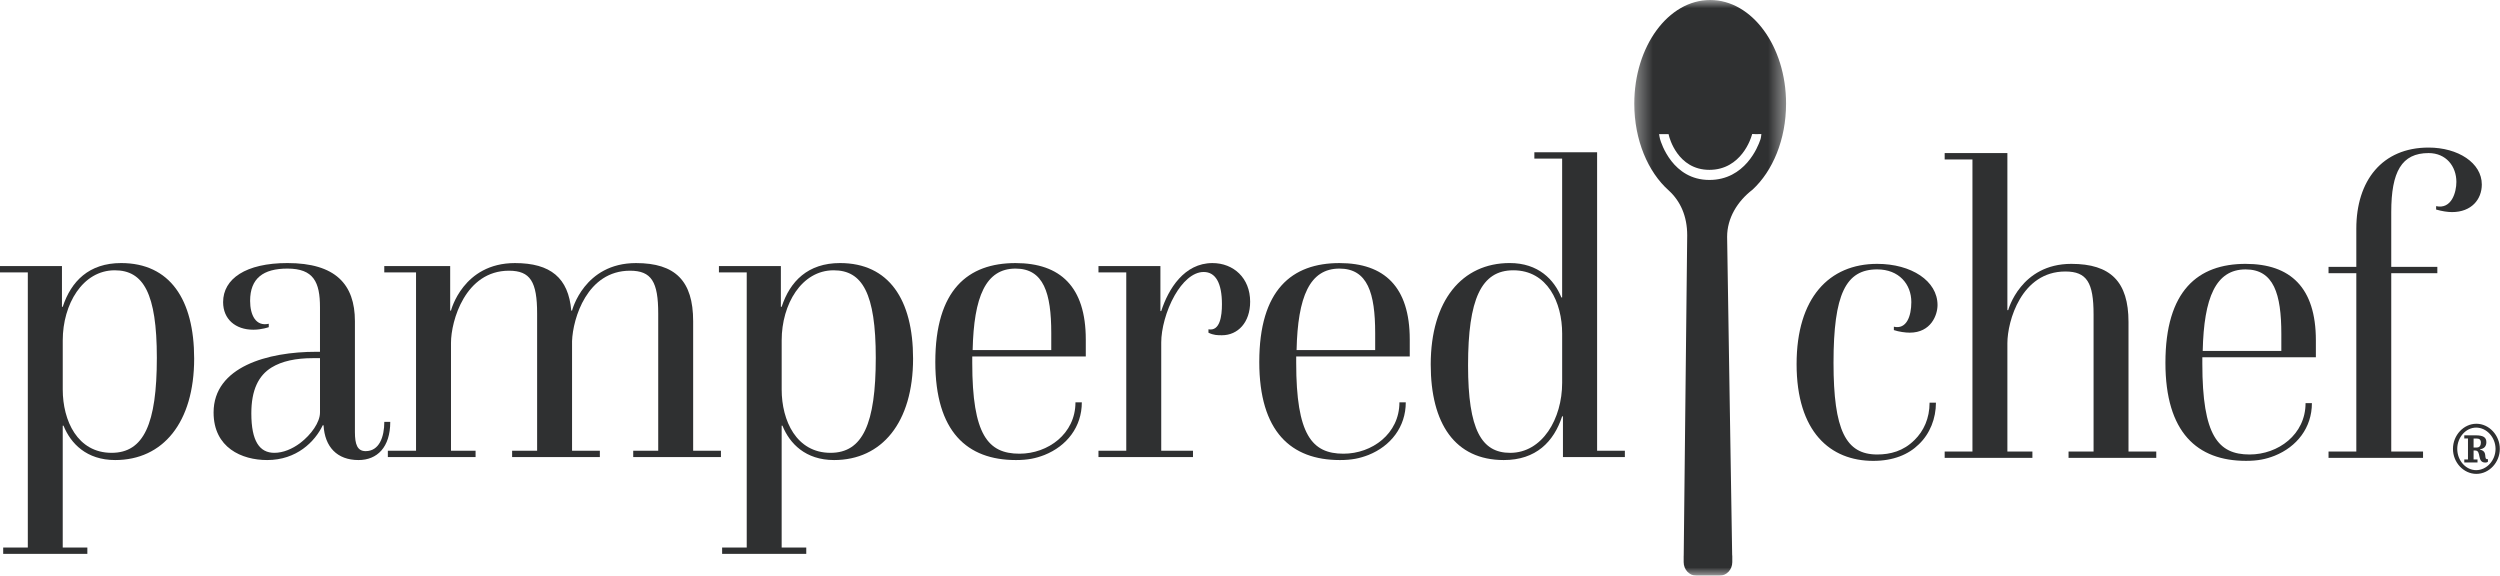
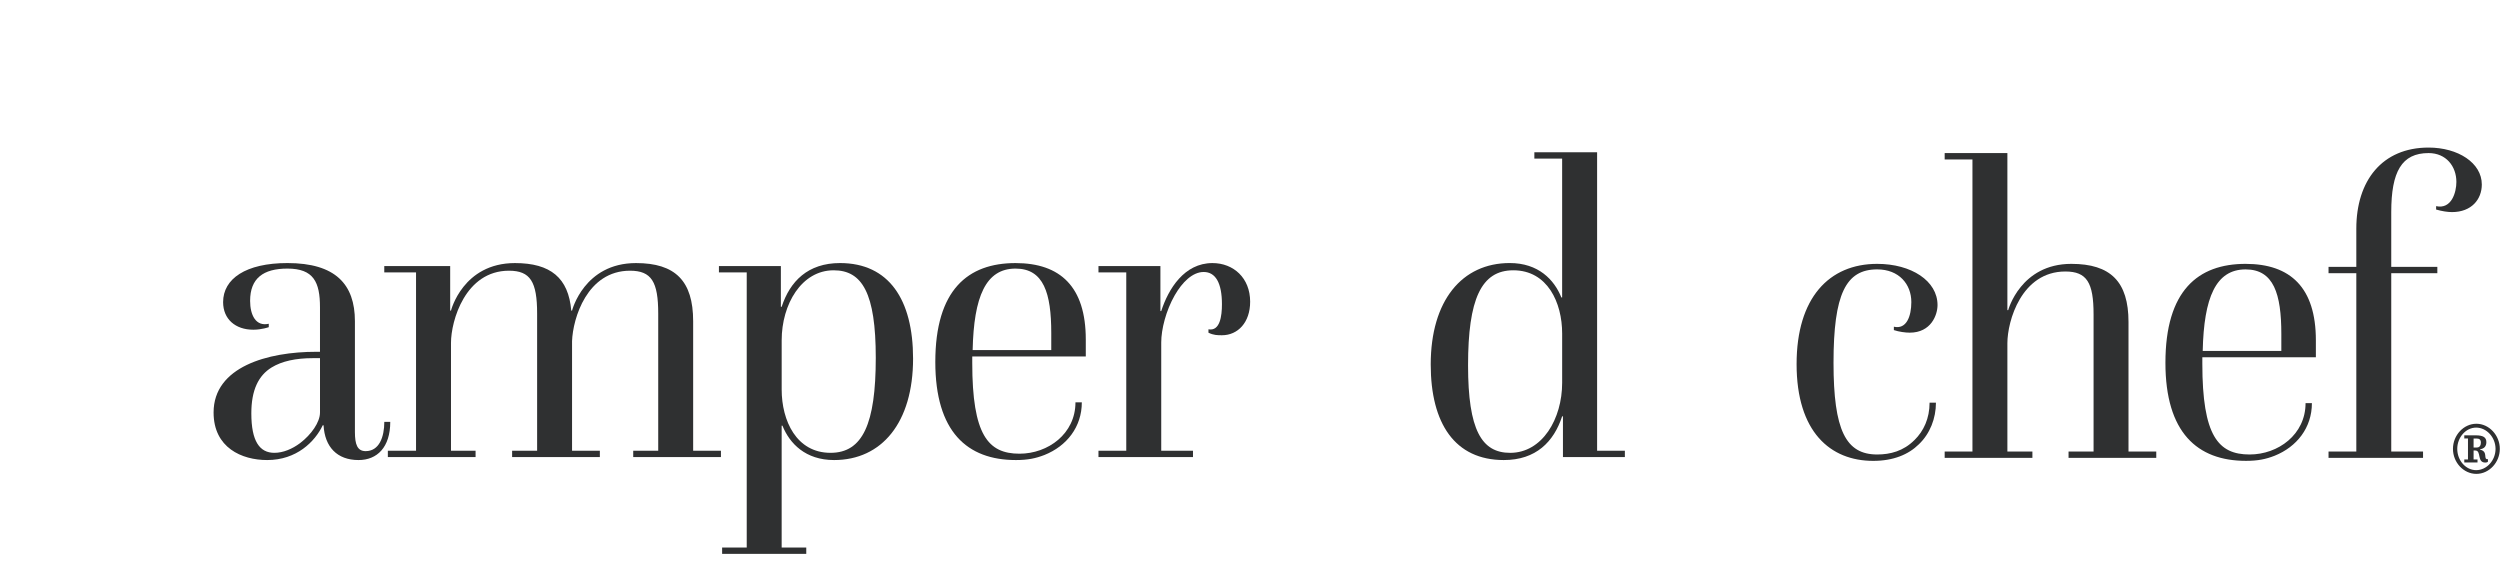
<svg xmlns="http://www.w3.org/2000/svg" width="152" height="35" viewBox="0 0 152 35" fill="none">
  <mask id="mask0_19_2124" style="mask-type:luminance" maskUnits="userSpaceOnUse" x="99" y="0" width="10" height="35">
    <path fill-rule="evenodd" clip-rule="evenodd" d="M99.364 0H108.593V35H99.364V0Z" fill="white" />
  </mask>
  <g mask="url(#mask0_19_2124)">
-     <path fill-rule="evenodd" clip-rule="evenodd" d="M107.037 8.472L107.021 8.514C106.887 8.916 106.096 10.941 103.93 10.941C101.702 10.941 101.003 8.711 100.93 8.456C100.914 8.409 100.905 8.348 100.899 8.315L100.872 8.154H101.45L101.474 8.258C101.494 8.342 101.991 10.327 103.93 10.327C105.885 10.327 106.472 8.354 106.494 8.27L106.535 8.146L106.751 8.155L107.092 8.151L107.07 8.32C107.065 8.359 107.055 8.422 107.037 8.472M103.979 0C101.429 0 99.364 2.822 99.364 6.302C99.364 8.514 100.198 10.458 101.461 11.582C102.177 12.236 102.582 13.153 102.582 14.302L102.37 33.761C102.369 33.779 102.367 33.797 102.367 33.817V34.178C102.367 34.631 102.711 35 103.134 35H104.555C104.979 35 105.323 34.631 105.323 34.178V33.817C105.323 33.784 105.317 33.753 105.315 33.722C105.273 30.757 105.009 14.931 105.009 14.396C105.009 13.266 105.629 12.242 106.55 11.535C107.781 10.403 108.593 8.481 108.593 6.302C108.593 2.822 106.526 0 103.979 0" fill="#2F3031" />
-   </g>
-   <path fill-rule="evenodd" clip-rule="evenodd" d="M6.784 27.532C8.74 27.532 9.536 25.777 9.536 21.75C9.536 17.828 8.715 16.434 6.977 16.434C5.022 16.434 3.815 18.499 3.815 20.692V23.686C3.815 25.572 4.709 27.532 6.784 27.532V27.532ZM0.194 33.289H1.691V16.562H0V16.175H3.767V18.654H3.814C4.322 17.104 5.408 15.994 7.364 15.994C10.332 15.994 11.805 18.214 11.805 21.802C11.805 25.7 9.898 27.971 7.002 27.971C5.264 27.971 4.297 26.965 3.862 25.881H3.814V33.289H5.311V33.676H0.194V33.289Z" fill="#2F3031" />
+     </g>
  <path fill-rule="evenodd" clip-rule="evenodd" d="M16.681 27.532C17.212 27.532 17.767 27.3 18.25 26.938C18.926 26.422 19.456 25.673 19.456 25.079V21.776H19.023C17.985 21.776 17.14 21.957 16.511 22.343C15.715 22.834 15.281 23.712 15.281 25.131C15.281 26.835 15.788 27.532 16.681 27.532M19.214 21.389H19.455V18.679C19.455 17.156 19.069 16.33 17.476 16.33C16.003 16.33 15.207 16.924 15.207 18.292C15.207 19.143 15.545 19.866 16.341 19.685V19.892C16.341 19.892 15.908 20.047 15.401 20.047C14.313 20.047 13.565 19.402 13.565 18.369C13.565 16.95 14.942 15.994 17.476 15.994C20.397 15.994 21.579 17.285 21.579 19.531V26.268C21.579 27.016 21.724 27.429 22.232 27.429C23.052 27.429 23.366 26.578 23.366 25.648H23.728C23.728 27.197 22.931 27.971 21.797 27.971C20.494 27.971 19.745 27.172 19.672 25.855H19.624C19.143 26.862 18.03 27.971 16.244 27.971C14.701 27.971 12.986 27.223 12.986 25.08C12.986 22.293 16.293 21.389 19.214 21.389" fill="#2F3031" />
  <path fill-rule="evenodd" clip-rule="evenodd" d="M23.581 27.404H25.295V16.562H23.364V16.175H27.371V18.885H27.42C27.42 18.885 28.143 15.995 31.307 15.995C33.478 15.995 34.563 16.898 34.733 18.885H34.781C34.781 18.885 35.506 15.995 38.668 15.995C41.058 15.995 42.144 17.078 42.144 19.531V27.404H43.833V27.791H38.5V27.404H40.02V19.066C40.02 17.13 39.609 16.459 38.305 16.459C35.699 16.459 34.83 19.35 34.781 20.744V27.404H36.471V27.791H31.137V27.404H32.657V19.066C32.657 17.13 32.247 16.459 30.944 16.459C28.288 16.459 27.42 19.505 27.42 20.848V27.404H28.915V27.791H23.581V27.404Z" fill="#2F3031" />
  <path fill-rule="evenodd" clip-rule="evenodd" d="M50.495 27.532C52.45 27.532 53.247 25.777 53.247 21.75C53.247 17.828 52.426 16.434 50.687 16.434C48.733 16.434 47.526 18.499 47.526 20.692V23.686C47.526 25.572 48.419 27.532 50.495 27.532V27.532ZM43.905 33.289H45.401V16.562H43.711V16.175H47.477V18.654H47.525C48.031 17.104 49.118 15.994 51.073 15.994C54.043 15.994 55.515 18.214 55.515 21.802C55.515 25.7 53.608 27.971 50.711 27.971C48.974 27.971 48.008 26.965 47.573 25.881H47.525V33.289H49.021V33.676H43.905V33.289Z" fill="#2F3031" />
  <path fill-rule="evenodd" clip-rule="evenodd" d="M63.917 21.286V20.253C63.917 17.826 63.458 16.33 61.744 16.33C59.933 16.33 59.209 18.033 59.137 21.286H63.917ZM61.743 15.995C64.472 15.995 66.016 17.44 66.016 20.641V21.674H59.113V22.061C59.113 26.45 60.077 27.585 61.985 27.585C63.724 27.585 65.388 26.372 65.388 24.462H65.775C65.775 25.958 64.857 27.121 63.505 27.662C62.976 27.868 62.491 27.971 61.768 27.971C58.798 27.971 56.867 26.243 56.867 22.009C56.867 17.622 58.847 15.995 61.743 15.995V15.995Z" fill="#2F3031" />
  <path fill-rule="evenodd" clip-rule="evenodd" d="M66.787 16.175H70.553V18.912H70.603C71.037 17.569 72.001 15.995 73.716 15.995C74.995 15.995 76.009 16.898 76.009 18.344C76.009 19.608 75.261 20.383 74.294 20.383C74.03 20.383 73.788 20.383 73.474 20.228V20.022C74.174 20.15 74.294 19.222 74.294 18.498C74.294 17.208 73.909 16.537 73.184 16.537C72.508 16.537 71.88 17.156 71.422 17.956C70.891 18.885 70.603 20.022 70.603 20.822V27.404H72.534V27.791H66.787V27.404H68.477V16.562H66.787V16.175Z" fill="#2F3031" />
-   <path fill-rule="evenodd" clip-rule="evenodd" d="M83.611 21.286V20.253C83.611 17.826 83.153 16.33 81.438 16.33C79.629 16.33 78.904 18.033 78.832 21.286H83.611ZM81.439 15.995C84.168 15.995 85.713 17.44 85.713 20.641V21.674H78.809V22.061C78.809 26.45 79.774 27.585 81.683 27.585C83.42 27.585 85.085 26.372 85.085 24.462H85.471C85.471 25.958 84.553 27.121 83.203 27.662C82.671 27.868 82.189 27.971 81.464 27.971C78.495 27.971 76.564 26.243 76.564 22.009C76.564 17.622 78.543 15.995 81.439 15.995V15.995Z" fill="#2F3031" />
  <path fill-rule="evenodd" clip-rule="evenodd" d="M91.817 27.533C93.772 27.533 94.979 25.468 94.979 23.274V20.279C94.979 18.395 94.086 16.434 92.01 16.434C90.055 16.434 89.258 18.189 89.258 22.215C89.258 26.138 90.079 27.533 91.817 27.533M91.792 15.993C93.53 15.993 94.495 17.001 94.931 18.085H94.978V9.644H93.289V9.257H97.104V27.404H98.792V27.791H95.027V25.313H94.978C94.471 26.862 93.386 27.971 91.43 27.971C88.461 27.971 86.988 25.751 86.988 22.163C86.988 18.266 88.895 15.993 91.792 15.993" fill="#2F3031" />
  <path fill-rule="evenodd" clip-rule="evenodd" d="M114.132 16.043C116.209 16.043 117.802 17.076 117.802 18.548C117.802 19.141 117.415 20.226 116.11 20.226C115.847 20.226 115.461 20.174 115.147 20.07V19.864C115.919 20.044 116.209 19.218 116.209 18.367C116.209 17.282 115.461 16.379 114.132 16.379C112.226 16.379 111.478 17.877 111.478 22.058C111.478 26.162 112.226 27.633 114.132 27.633C114.93 27.633 115.727 27.427 116.4 26.755C116.957 26.213 117.318 25.44 117.318 24.484H117.705C117.705 25.44 117.344 26.368 116.667 27.013C116.038 27.633 115.121 28.021 113.892 28.021C111.284 28.021 109.233 26.265 109.233 22.135C109.233 18.108 111.21 16.043 114.132 16.043" fill="#2F3031" />
  <path fill-rule="evenodd" clip-rule="evenodd" d="M118.236 27.452H119.925V9.694H118.236V9.305H122.049V18.857H122.099C122.099 18.857 122.847 16.043 125.936 16.043C128.327 16.043 129.413 17.128 129.413 19.579V27.452H131.101V27.839H125.768V27.452H127.289V19.114C127.289 17.178 126.878 16.507 125.574 16.507C122.896 16.507 122.049 19.528 122.049 20.87V27.452H123.57V27.839H118.236V27.452Z" fill="#2F3031" />
  <path fill-rule="evenodd" clip-rule="evenodd" d="M138.705 21.335V20.303C138.705 17.876 138.246 16.38 136.532 16.38C134.724 16.38 133.997 18.083 133.925 21.335H138.705ZM136.532 16.043C139.262 16.043 140.805 17.489 140.805 20.689V21.722H133.902V22.109C133.902 26.498 134.866 27.633 136.775 27.633C138.514 27.633 140.178 26.42 140.178 24.51H140.564C140.564 26.006 139.646 27.169 138.295 27.71C137.765 27.917 137.28 28.02 136.558 28.02C133.588 28.02 131.658 26.291 131.658 22.058C131.658 17.67 133.635 16.043 136.532 16.043V16.043Z" fill="#2F3031" />
  <path fill-rule="evenodd" clip-rule="evenodd" d="M141.575 27.453H143.264V16.612H141.575V16.224H143.264V13.902C143.264 10.985 144.834 8.972 147.658 8.972C149.444 8.972 150.894 9.9 150.894 11.217C150.894 12.121 150.266 12.895 149.081 12.895C148.818 12.895 148.479 12.844 148.116 12.74V12.534C149.06 12.74 149.348 11.682 149.348 11.062C149.348 10.107 148.72 9.307 147.658 9.307C146.018 9.307 145.388 10.443 145.388 12.895V16.224H148.19V16.612H145.388V27.453H147.321V27.84H141.575V27.453Z" fill="#2F3031" />
  <path fill-rule="evenodd" clip-rule="evenodd" d="M150.599 27.208C150.753 27.208 150.838 27.088 150.838 26.913C150.838 26.739 150.746 26.664 150.599 26.664H150.394V27.208H150.599ZM149.829 27.935H150.053V26.657H149.829V26.468H150.522C150.988 26.468 151.171 26.596 151.171 26.884C151.171 27.14 151.024 27.285 150.788 27.314V27.338C151.291 27.451 150.973 27.919 151.235 27.919H151.27L151.263 28.078C151.263 28.078 151.213 28.124 151.108 28.124C150.578 28.124 150.888 27.39 150.493 27.39H150.394V27.935H150.633V28.117H149.829V27.935ZM151.729 27.291C151.729 26.596 151.19 25.998 150.552 25.998C149.916 25.998 149.401 26.596 149.401 27.291C149.401 27.995 149.916 28.585 150.552 28.585C151.19 28.585 151.729 27.995 151.729 27.291V27.291ZM149.14 27.291C149.14 26.46 149.79 25.764 150.563 25.764C151.339 25.764 151.989 26.467 151.989 27.291C151.989 28.116 151.339 28.812 150.563 28.812C149.79 28.812 149.14 28.123 149.14 27.291V27.291Z" fill="#2F3031" />
</svg>